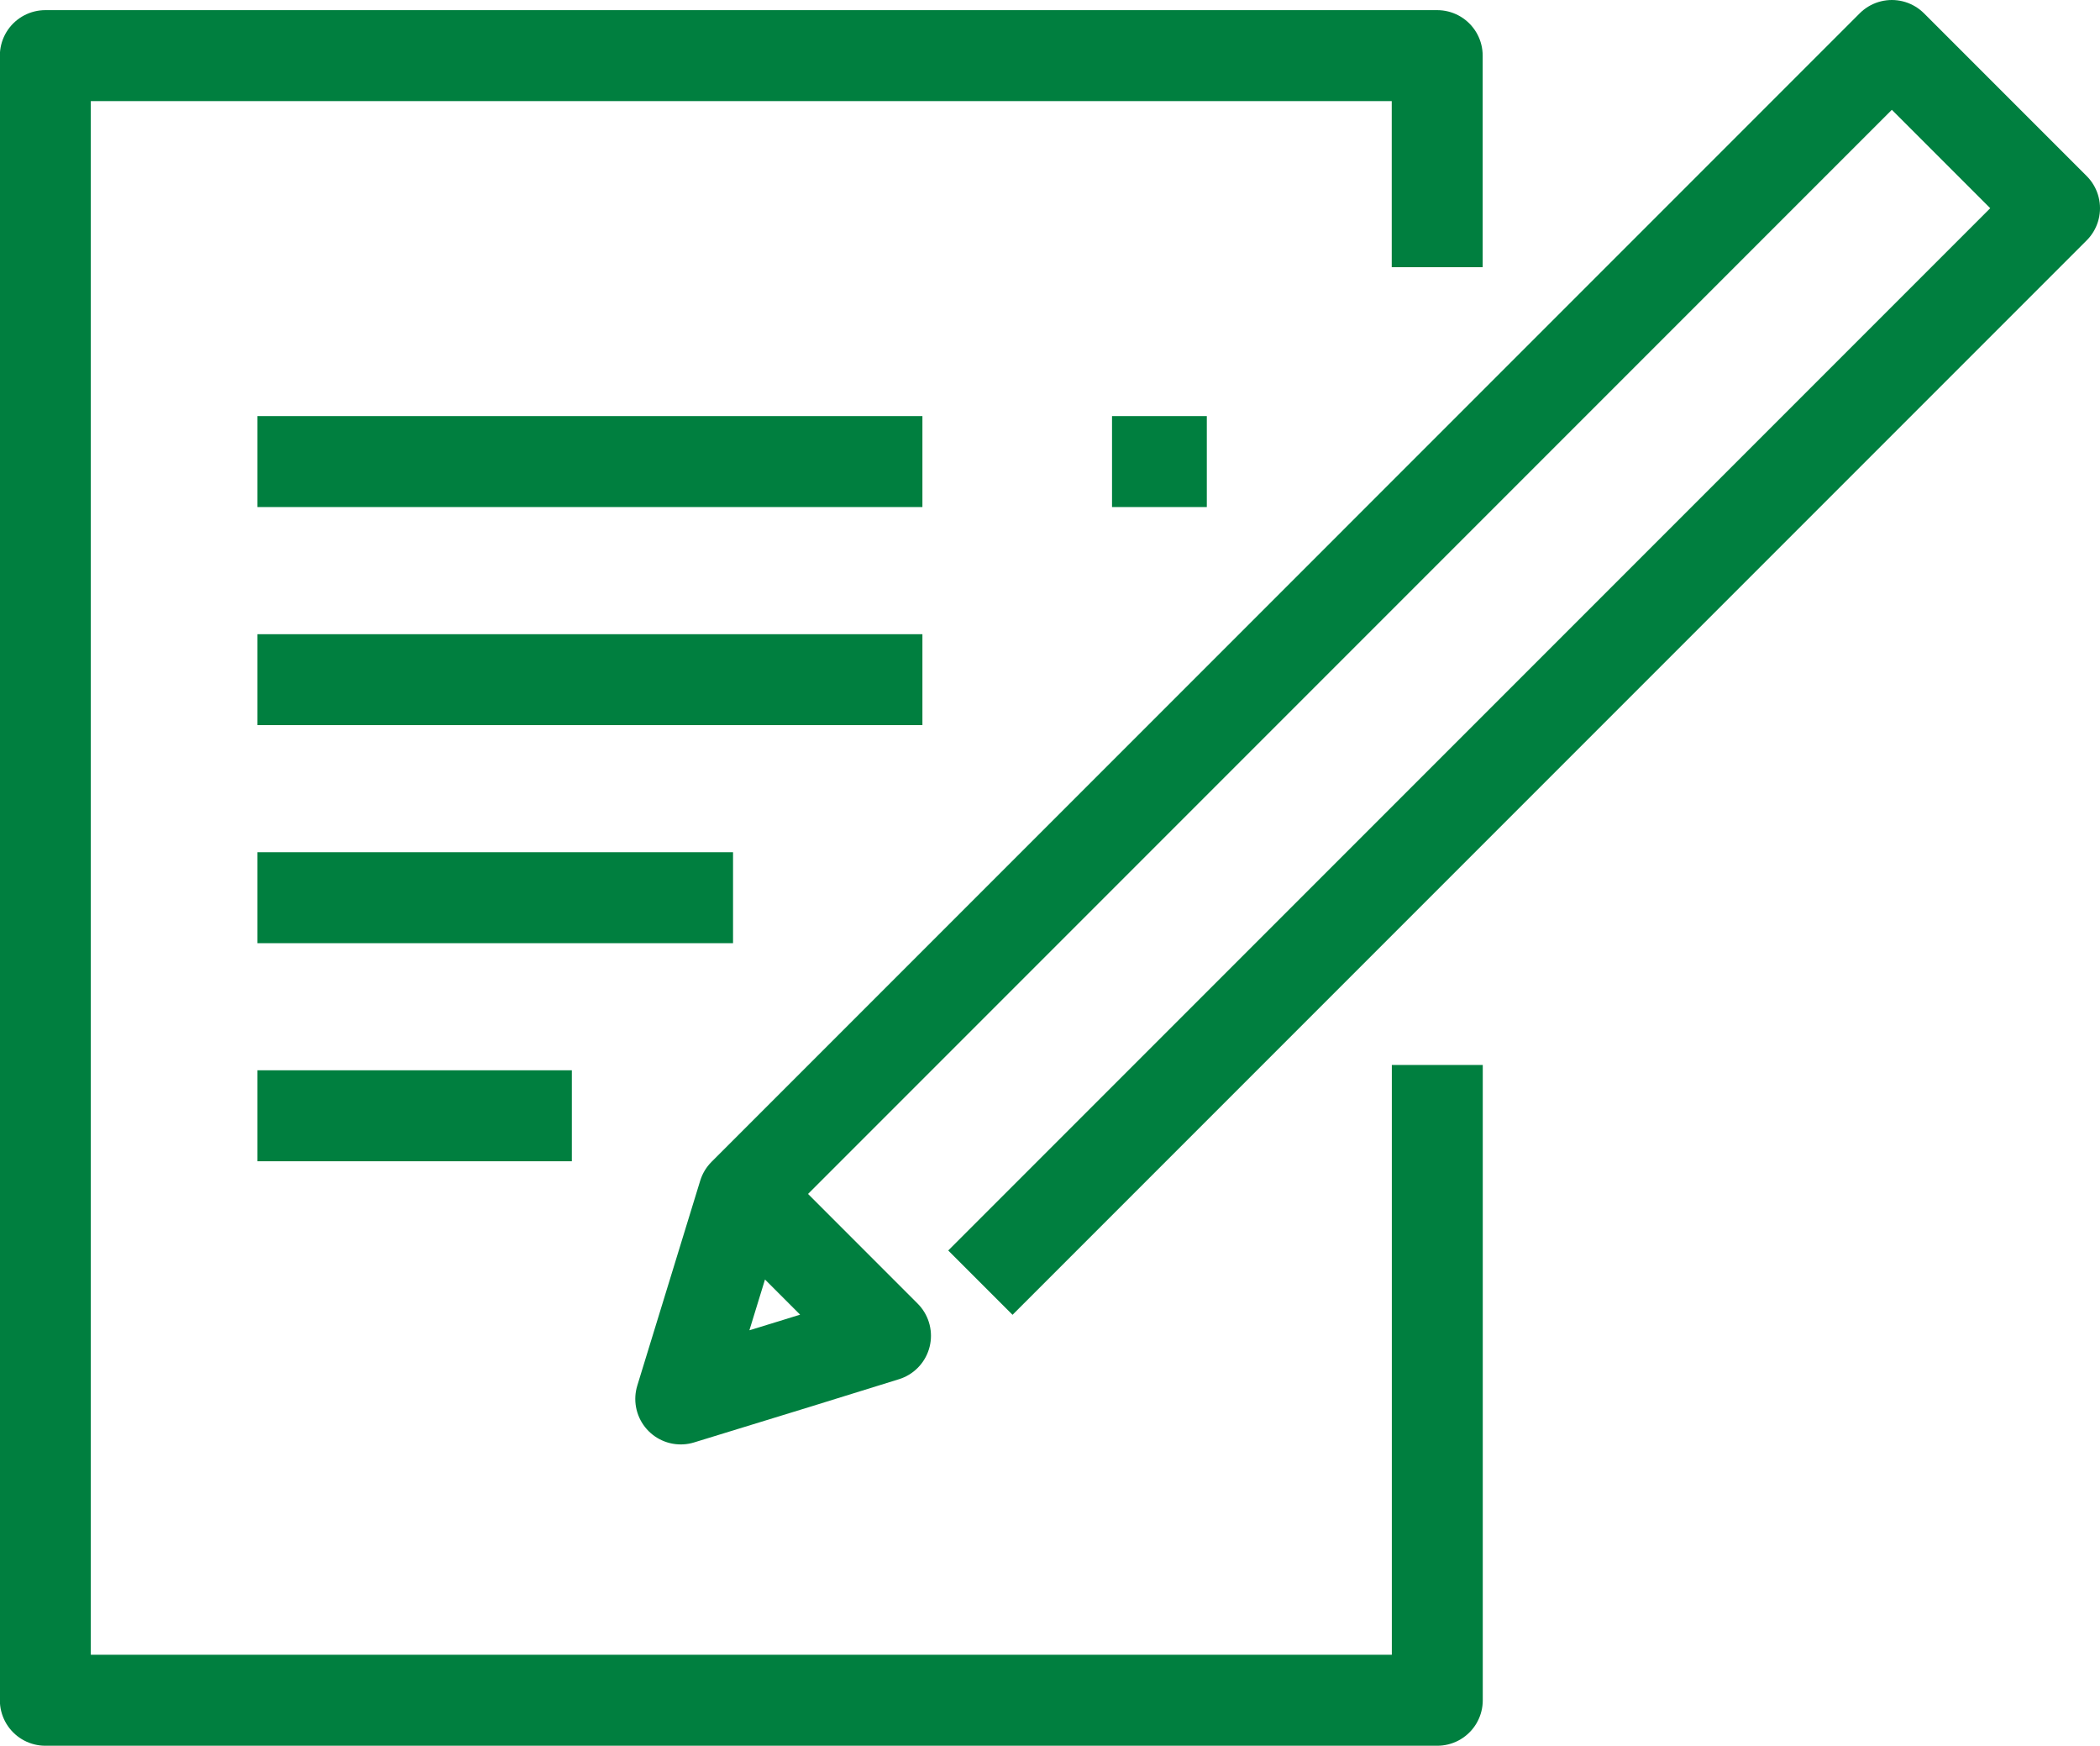
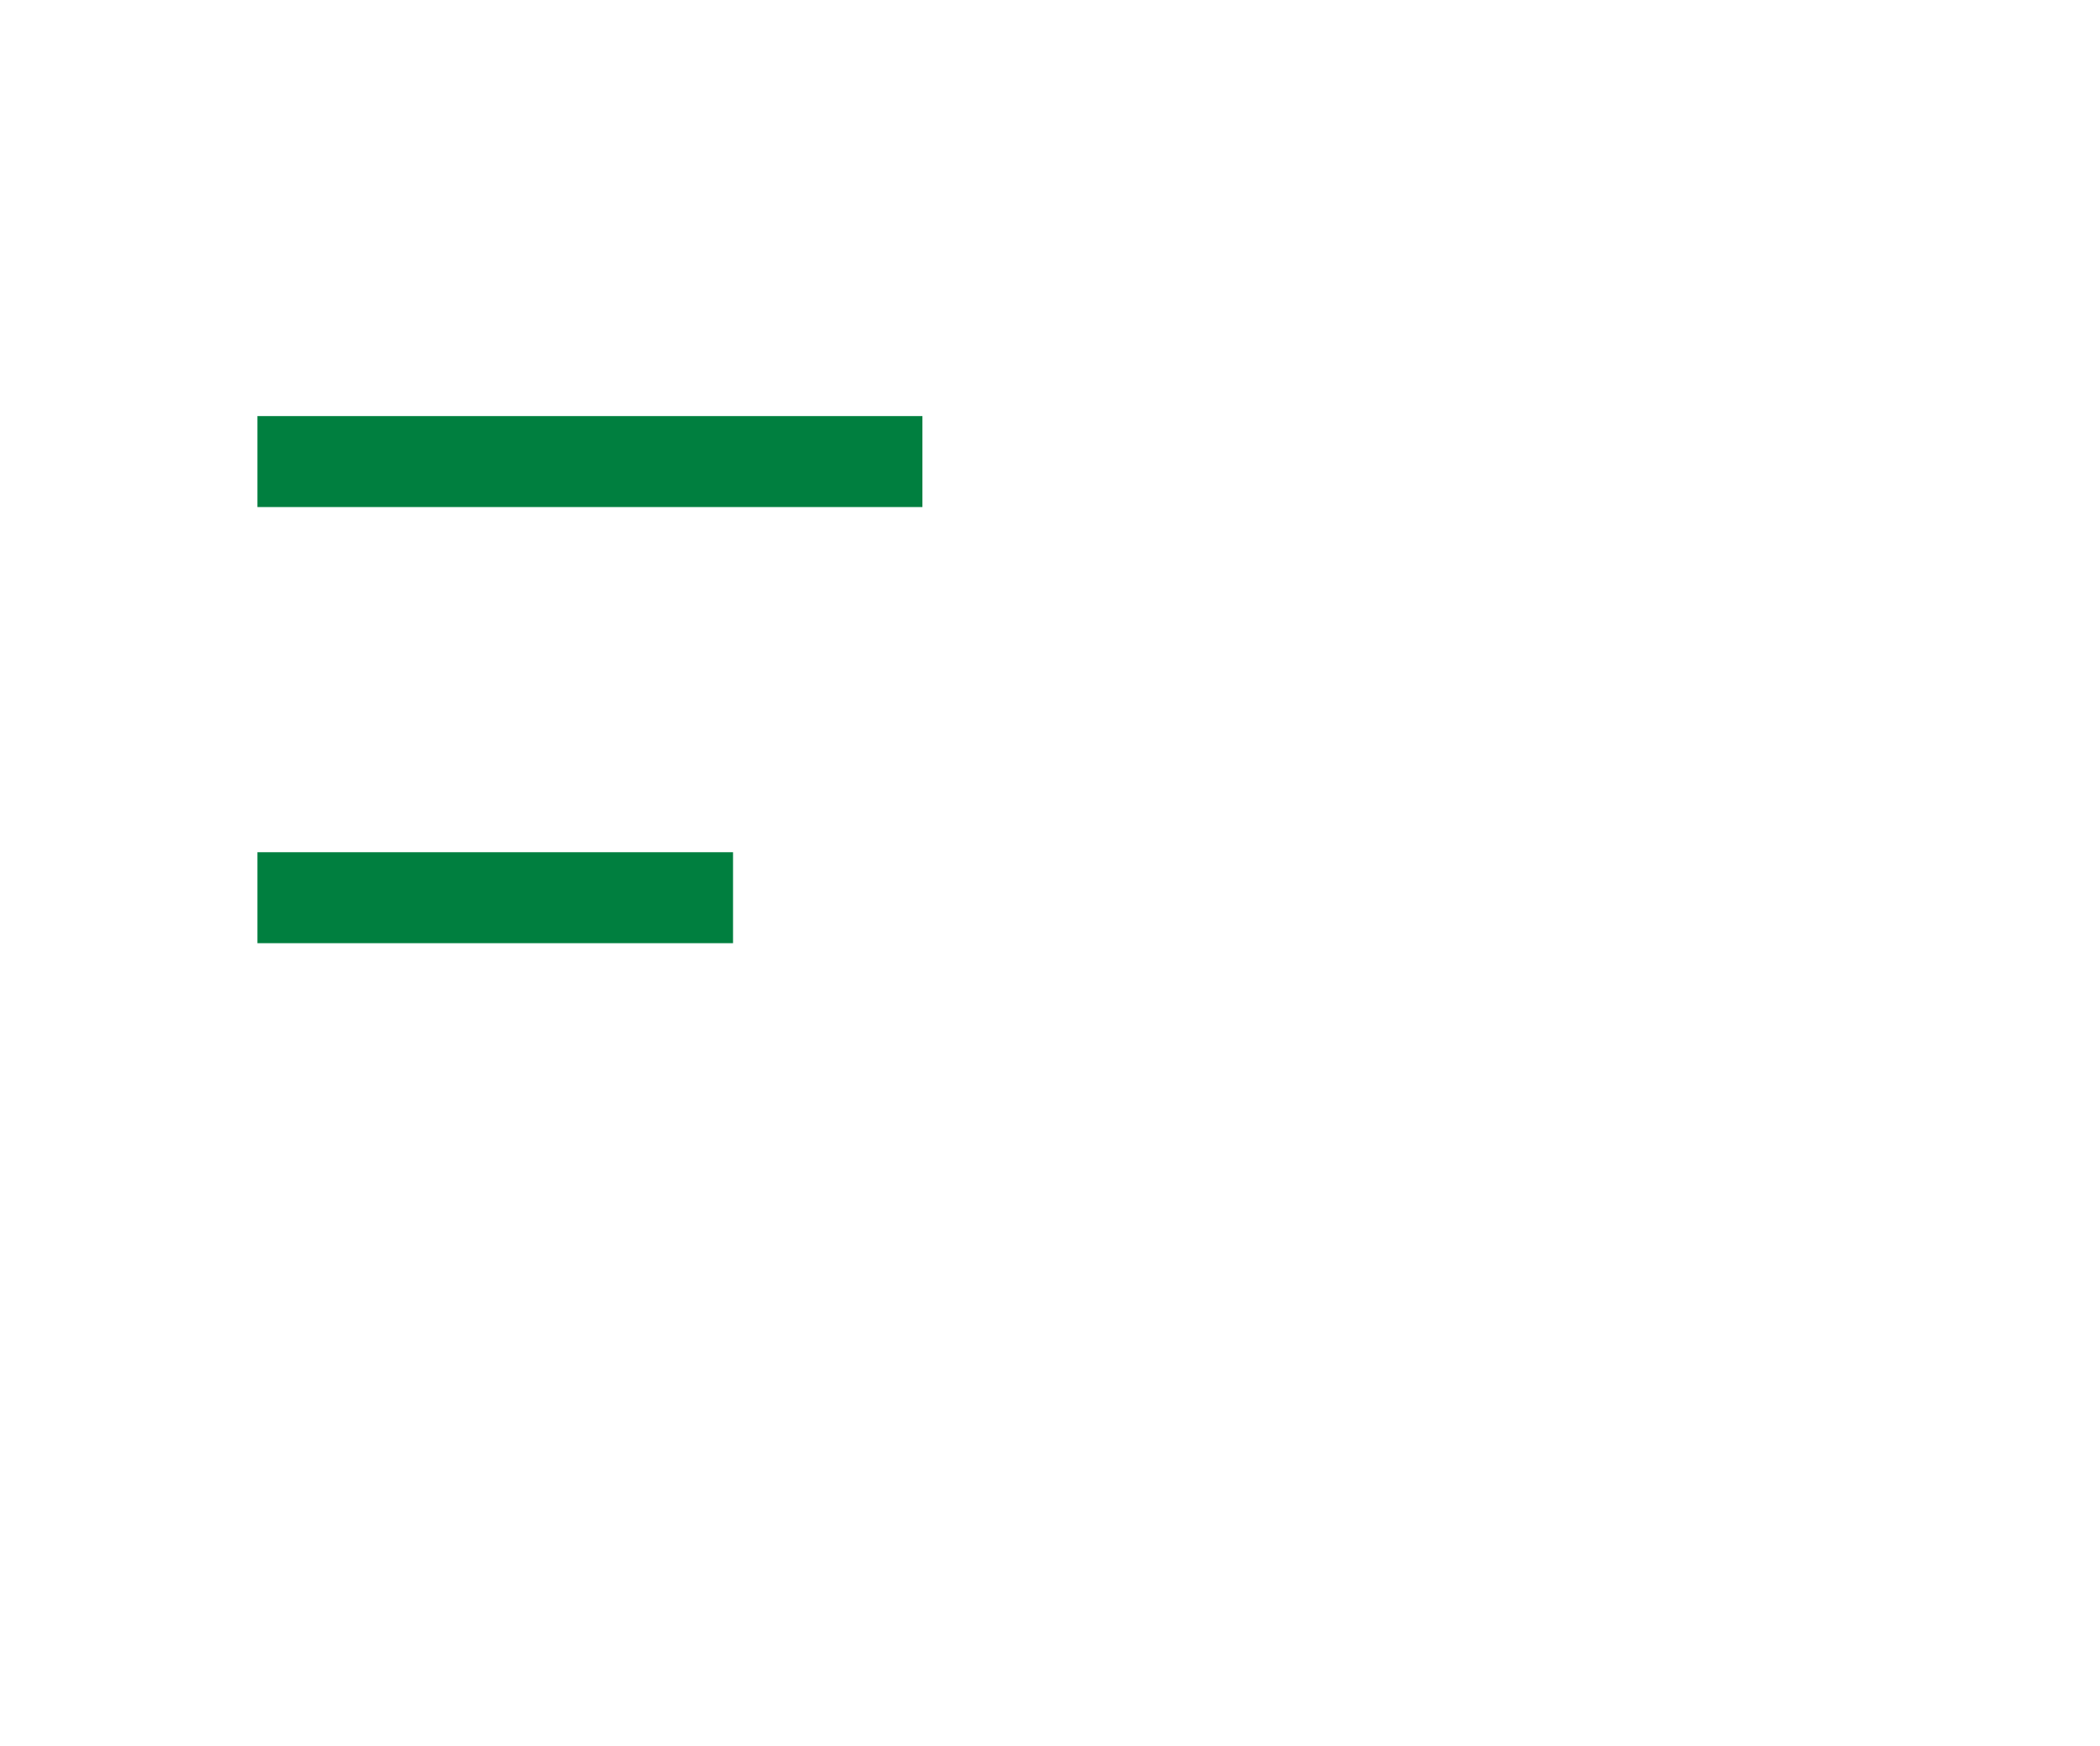
<svg xmlns="http://www.w3.org/2000/svg" width="46.186" height="38.384" viewBox="0 0 46.186 38.384">
  <defs>
    <style>.a,.c{fill:rgba(0,0,0,0);}.a,.b,.c{stroke:#007f3f;stroke-linejoin:round;stroke-width:2px;}.a{fill-rule:evenodd;}.b{fill:none;}</style>
  </defs>
  <g transform="translate(-3316.89 2509.384)">
-     <path class="a" d="M293.714,474.493v13.968H263.1V452.3h30.612v4.652" transform="translate(3054.787 -2960.461)" />
-     <line class="b" x2="2.085" transform="translate(3341.347 -2499.235)" />
-     <line class="b" x2="14.626" transform="translate(3322.551 -2494.44)" />
    <line class="b" x2="14.626" transform="translate(3322.551 -2499.235)" />
    <line class="b" x2="10.461" transform="translate(3322.551 -2489.646)" />
-     <line class="b" x2="6.916" transform="translate(3322.551 -2484.851)" />
-     <path class="c" d="M282.218,487.46l23.624-23.624-3.578-3.578-25.252,25.253-1.384,4.506,2.569-.789,1.934-.6-2.454-2.455" transform="translate(3056.234 -2968.642)" />
  </g>
</svg>